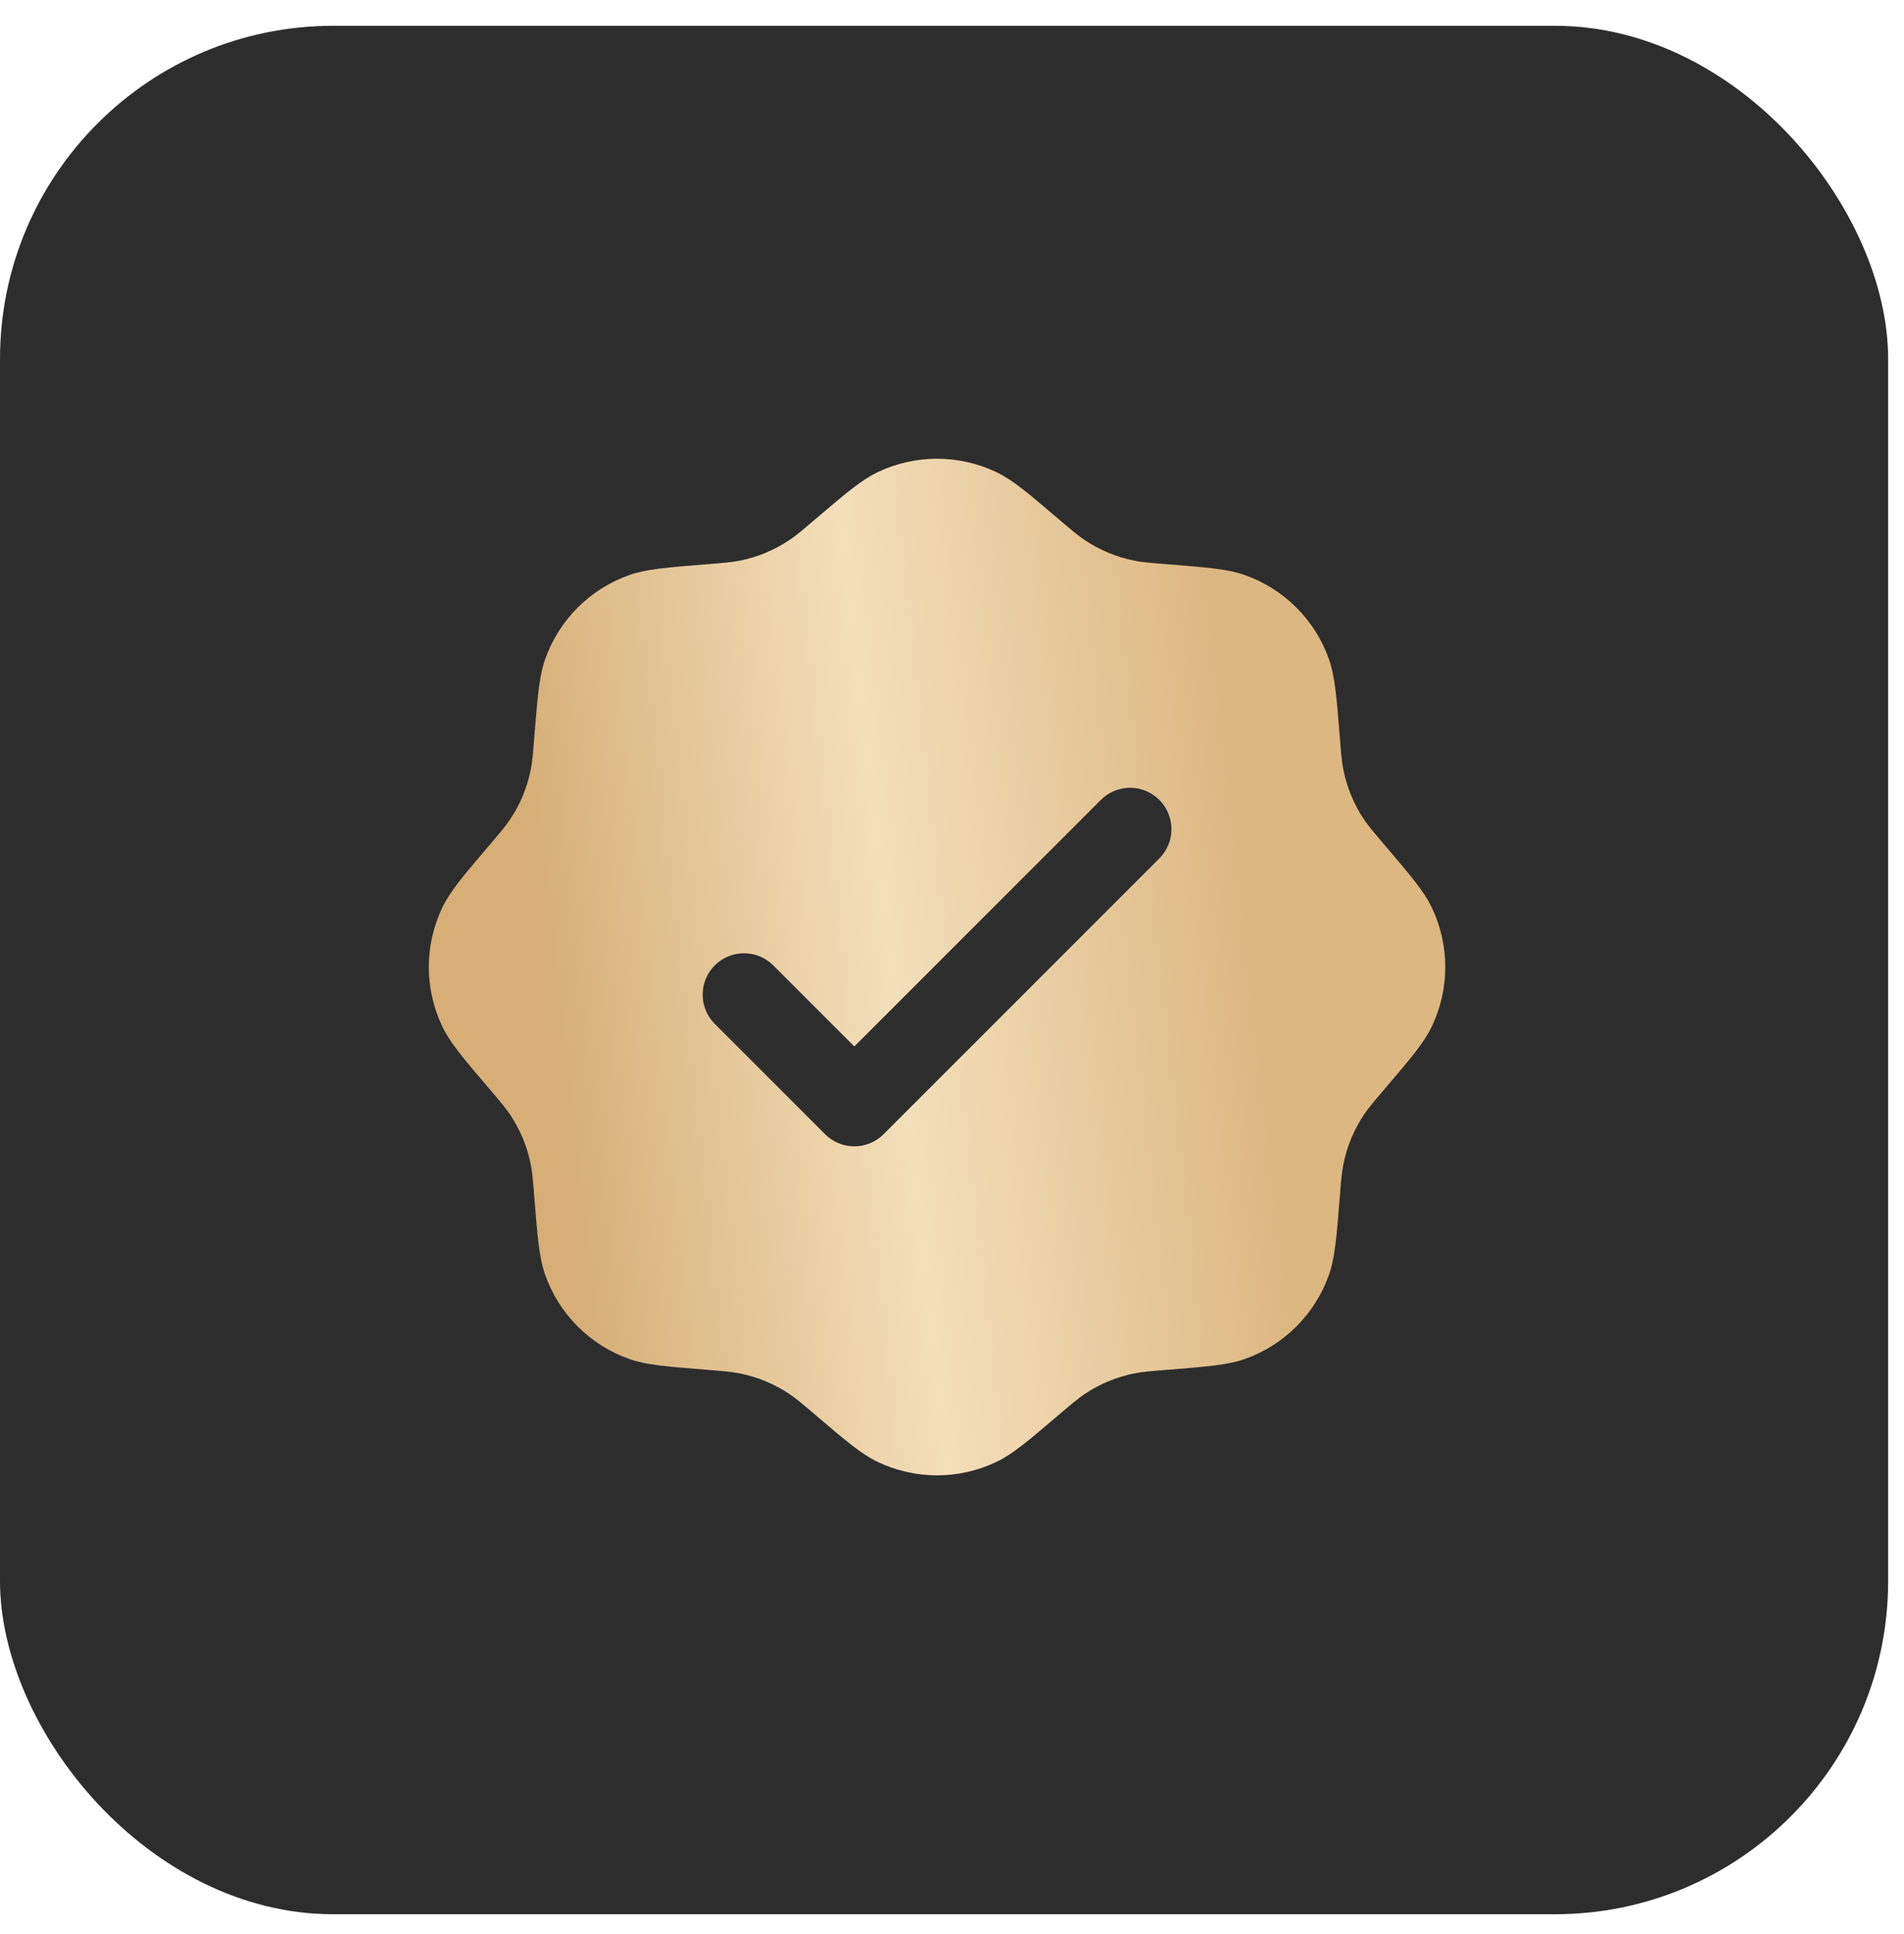
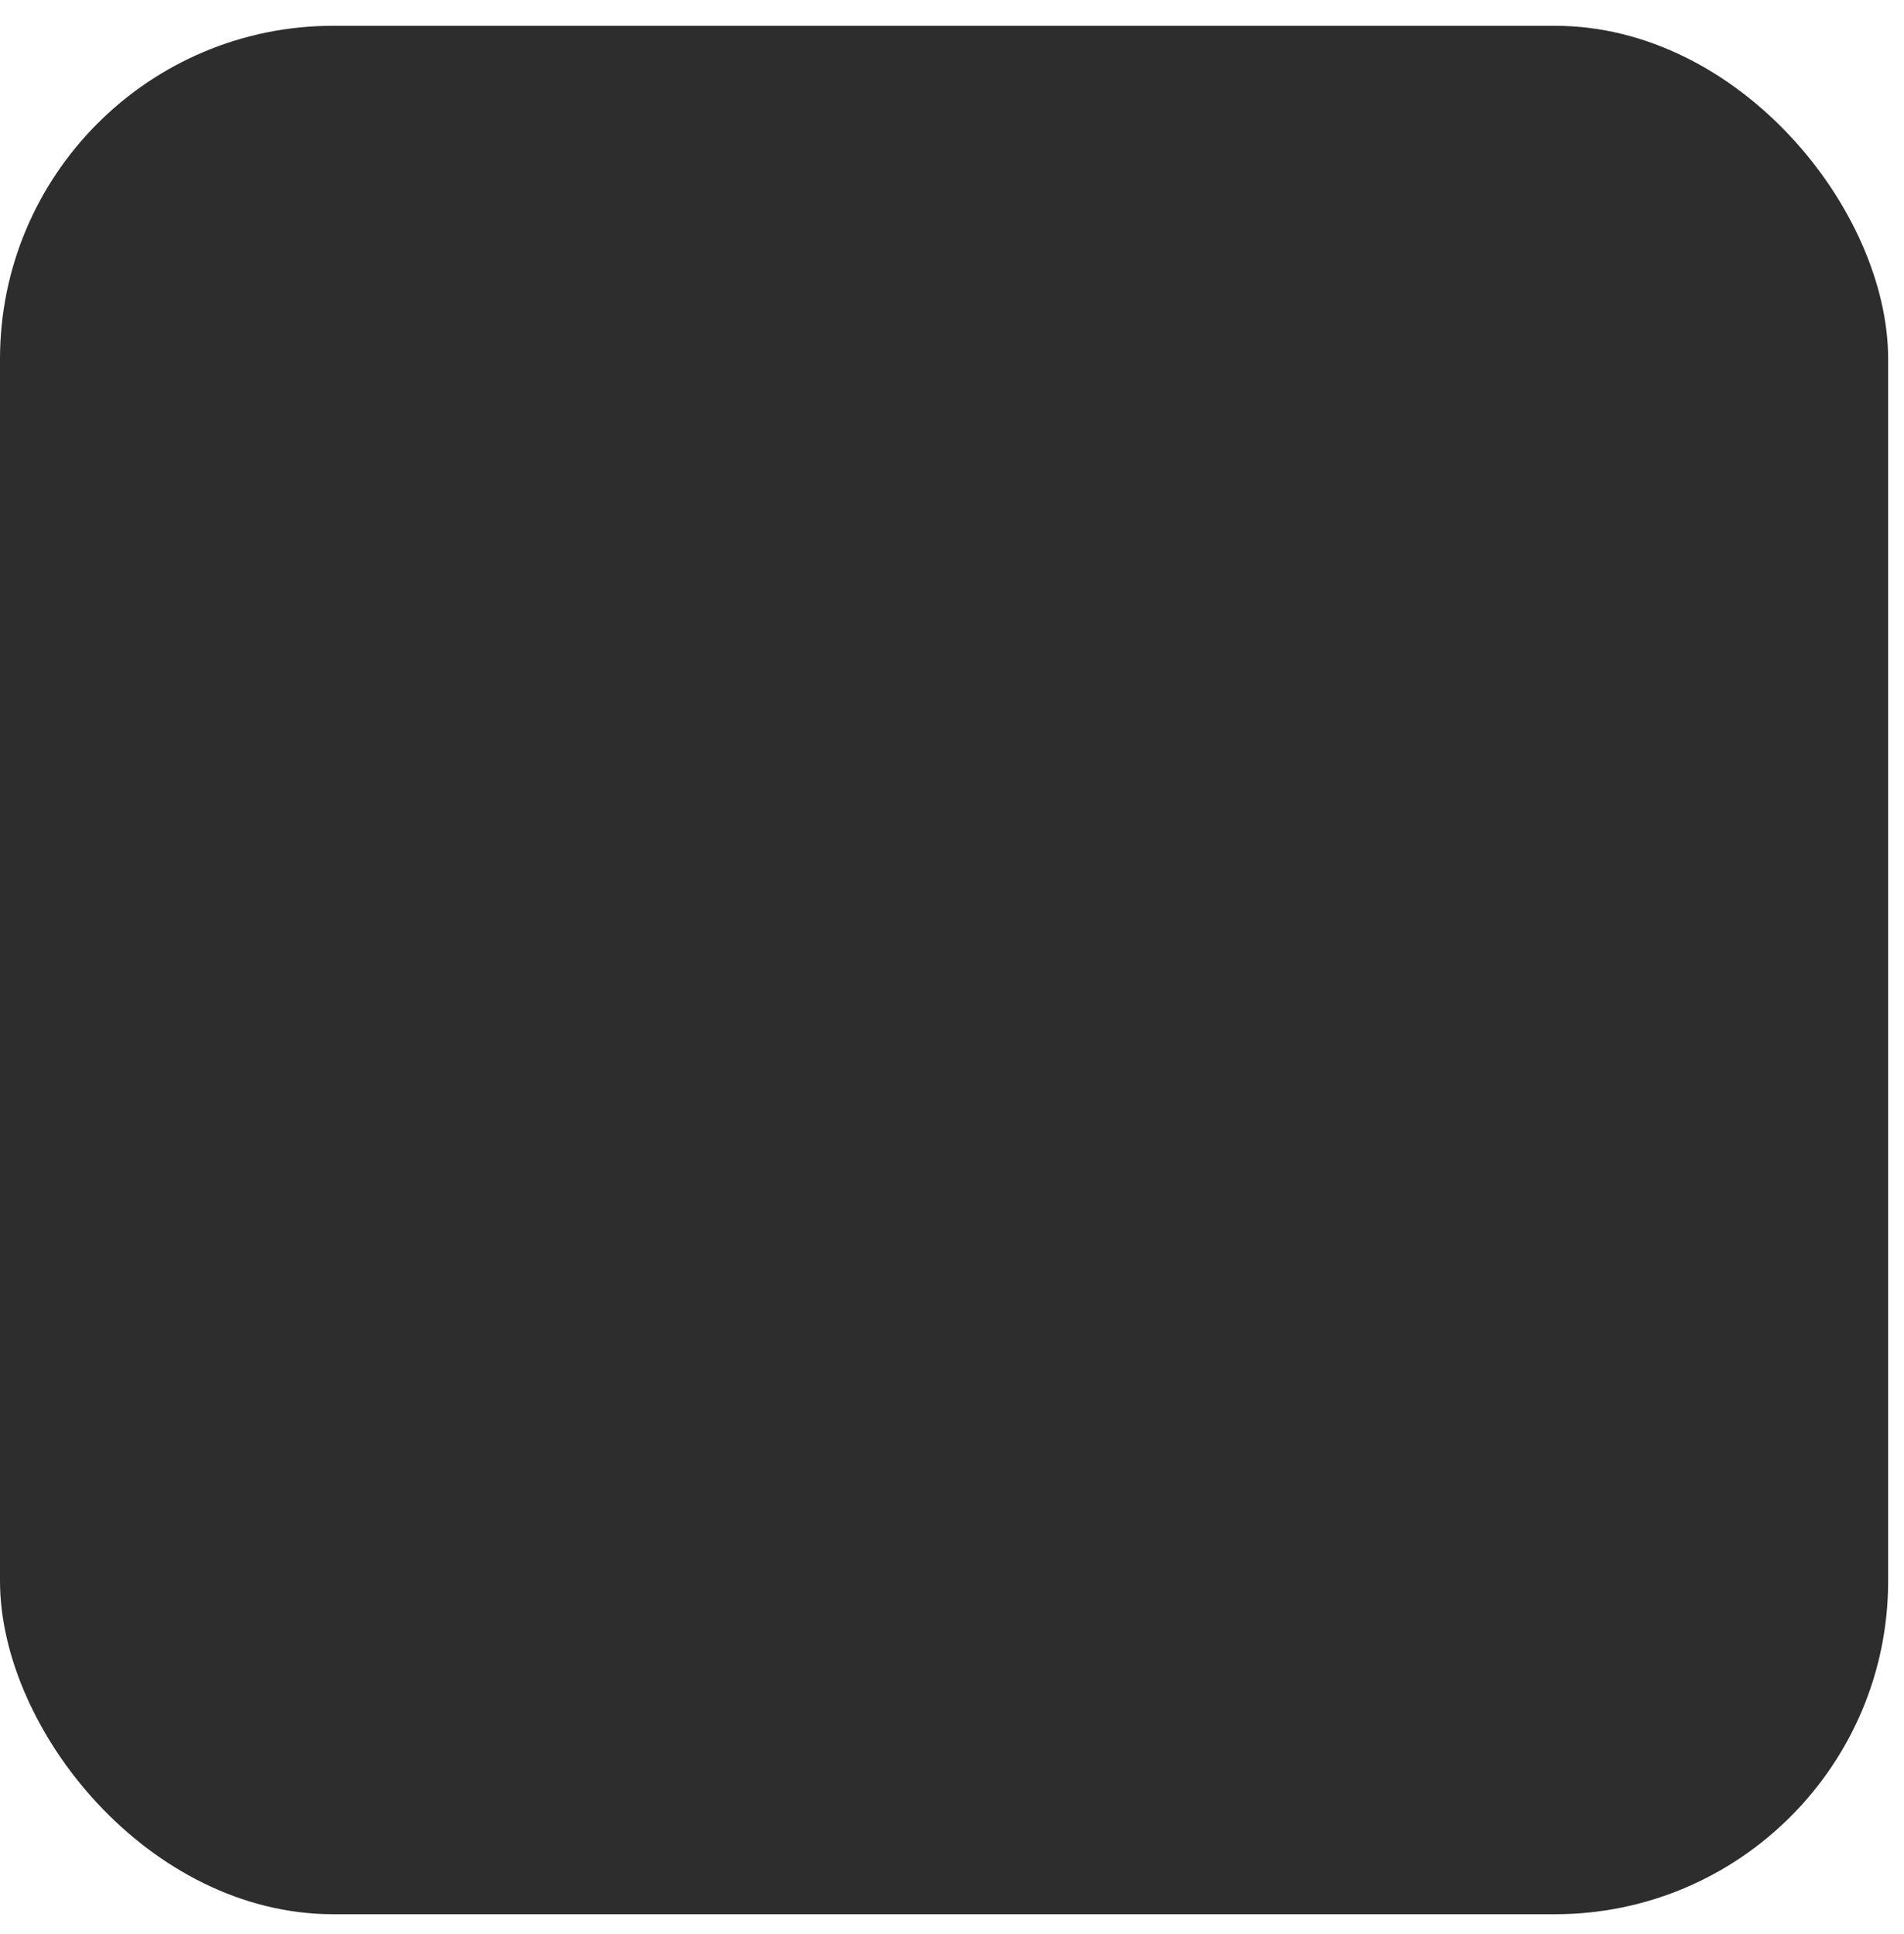
<svg xmlns="http://www.w3.org/2000/svg" width="64" height="65" viewBox="0 0 64 65" fill="none">
  <rect y="0.867" width="63.467" height="63.467" rx="11.2" fill="#2D2D2D" />
-   <path fill-rule="evenodd" clip-rule="evenodd" d="M27.384 17.468C26.968 17.822 26.76 17.999 26.538 18.148C26.029 18.489 25.457 18.726 24.856 18.845C24.593 18.897 24.321 18.919 23.776 18.962C22.407 19.071 21.722 19.126 21.151 19.328C19.83 19.794 18.791 20.833 18.325 22.154C18.123 22.725 18.069 23.41 17.959 24.779C17.916 25.324 17.894 25.596 17.842 25.858C17.724 26.46 17.487 27.032 17.145 27.541C16.996 27.763 16.819 27.971 16.465 28.387C15.574 29.433 15.128 29.955 14.867 30.502C14.263 31.766 14.263 33.235 14.867 34.499C15.128 35.045 15.574 35.568 16.465 36.613C16.819 37.029 16.996 37.237 17.145 37.459C17.487 37.969 17.724 38.541 17.842 39.142C17.894 39.404 17.916 39.677 17.959 40.222C18.069 41.591 18.123 42.275 18.325 42.846C18.791 44.167 19.83 45.206 21.151 45.673C21.722 45.875 22.407 45.929 23.776 46.038C24.321 46.082 24.593 46.104 24.856 46.156C25.457 46.274 26.029 46.511 26.538 46.852C26.76 47.001 26.968 47.179 27.384 47.533C28.43 48.424 28.952 48.869 29.499 49.131C30.763 49.735 32.232 49.735 33.496 49.131C34.042 48.869 34.565 48.424 35.61 47.533C36.026 47.179 36.234 47.001 36.457 46.852C36.966 46.511 37.538 46.274 38.139 46.156C38.402 46.104 38.674 46.082 39.219 46.038C40.588 45.929 41.273 45.875 41.844 45.673C43.164 45.206 44.203 44.167 44.67 42.846C44.872 42.275 44.926 41.591 45.036 40.222C45.079 39.677 45.101 39.404 45.153 39.142C45.271 38.541 45.508 37.969 45.849 37.459C45.998 37.237 46.176 37.029 46.53 36.613C47.421 35.568 47.867 35.045 48.128 34.499C48.732 33.235 48.732 31.766 48.128 30.502C47.867 29.955 47.421 29.433 46.53 28.387C46.176 27.971 45.998 27.763 45.849 27.541C45.508 27.032 45.271 26.46 45.153 25.858C45.101 25.596 45.079 25.324 45.036 24.779C44.926 23.41 44.872 22.725 44.67 22.154C44.203 20.833 43.164 19.794 41.844 19.328C41.273 19.126 40.588 19.071 39.219 18.962C38.674 18.919 38.402 18.897 38.139 18.845C37.538 18.726 36.966 18.489 36.457 18.148C36.234 17.999 36.026 17.822 35.61 17.468C34.565 16.577 34.042 16.131 33.496 15.87C32.232 15.266 30.763 15.266 29.499 15.87C28.952 16.131 28.43 16.577 27.384 17.468ZM38.969 28.85C39.512 28.307 39.512 27.427 38.969 26.884C38.426 26.341 37.545 26.341 37.002 26.884L28.717 35.169L25.992 32.445C25.449 31.902 24.569 31.902 24.026 32.445C23.483 32.988 23.483 33.868 24.026 34.411L27.734 38.119C28.276 38.662 29.157 38.662 29.7 38.119L38.969 28.85Z" fill="url(#paint0_linear_2163_3002)" />
  <defs>
    <linearGradient id="paint0_linear_2163_3002" x1="19.516" y1="45.391" x2="43.231" y2="42.736" gradientUnits="userSpaceOnUse">
      <stop stop-color="#D6AE76" />
      <stop offset="0.495" stop-color="#F3DFBB" />
      <stop offset="1" stop-color="#DDB782" />
    </linearGradient>
  </defs>
</svg>